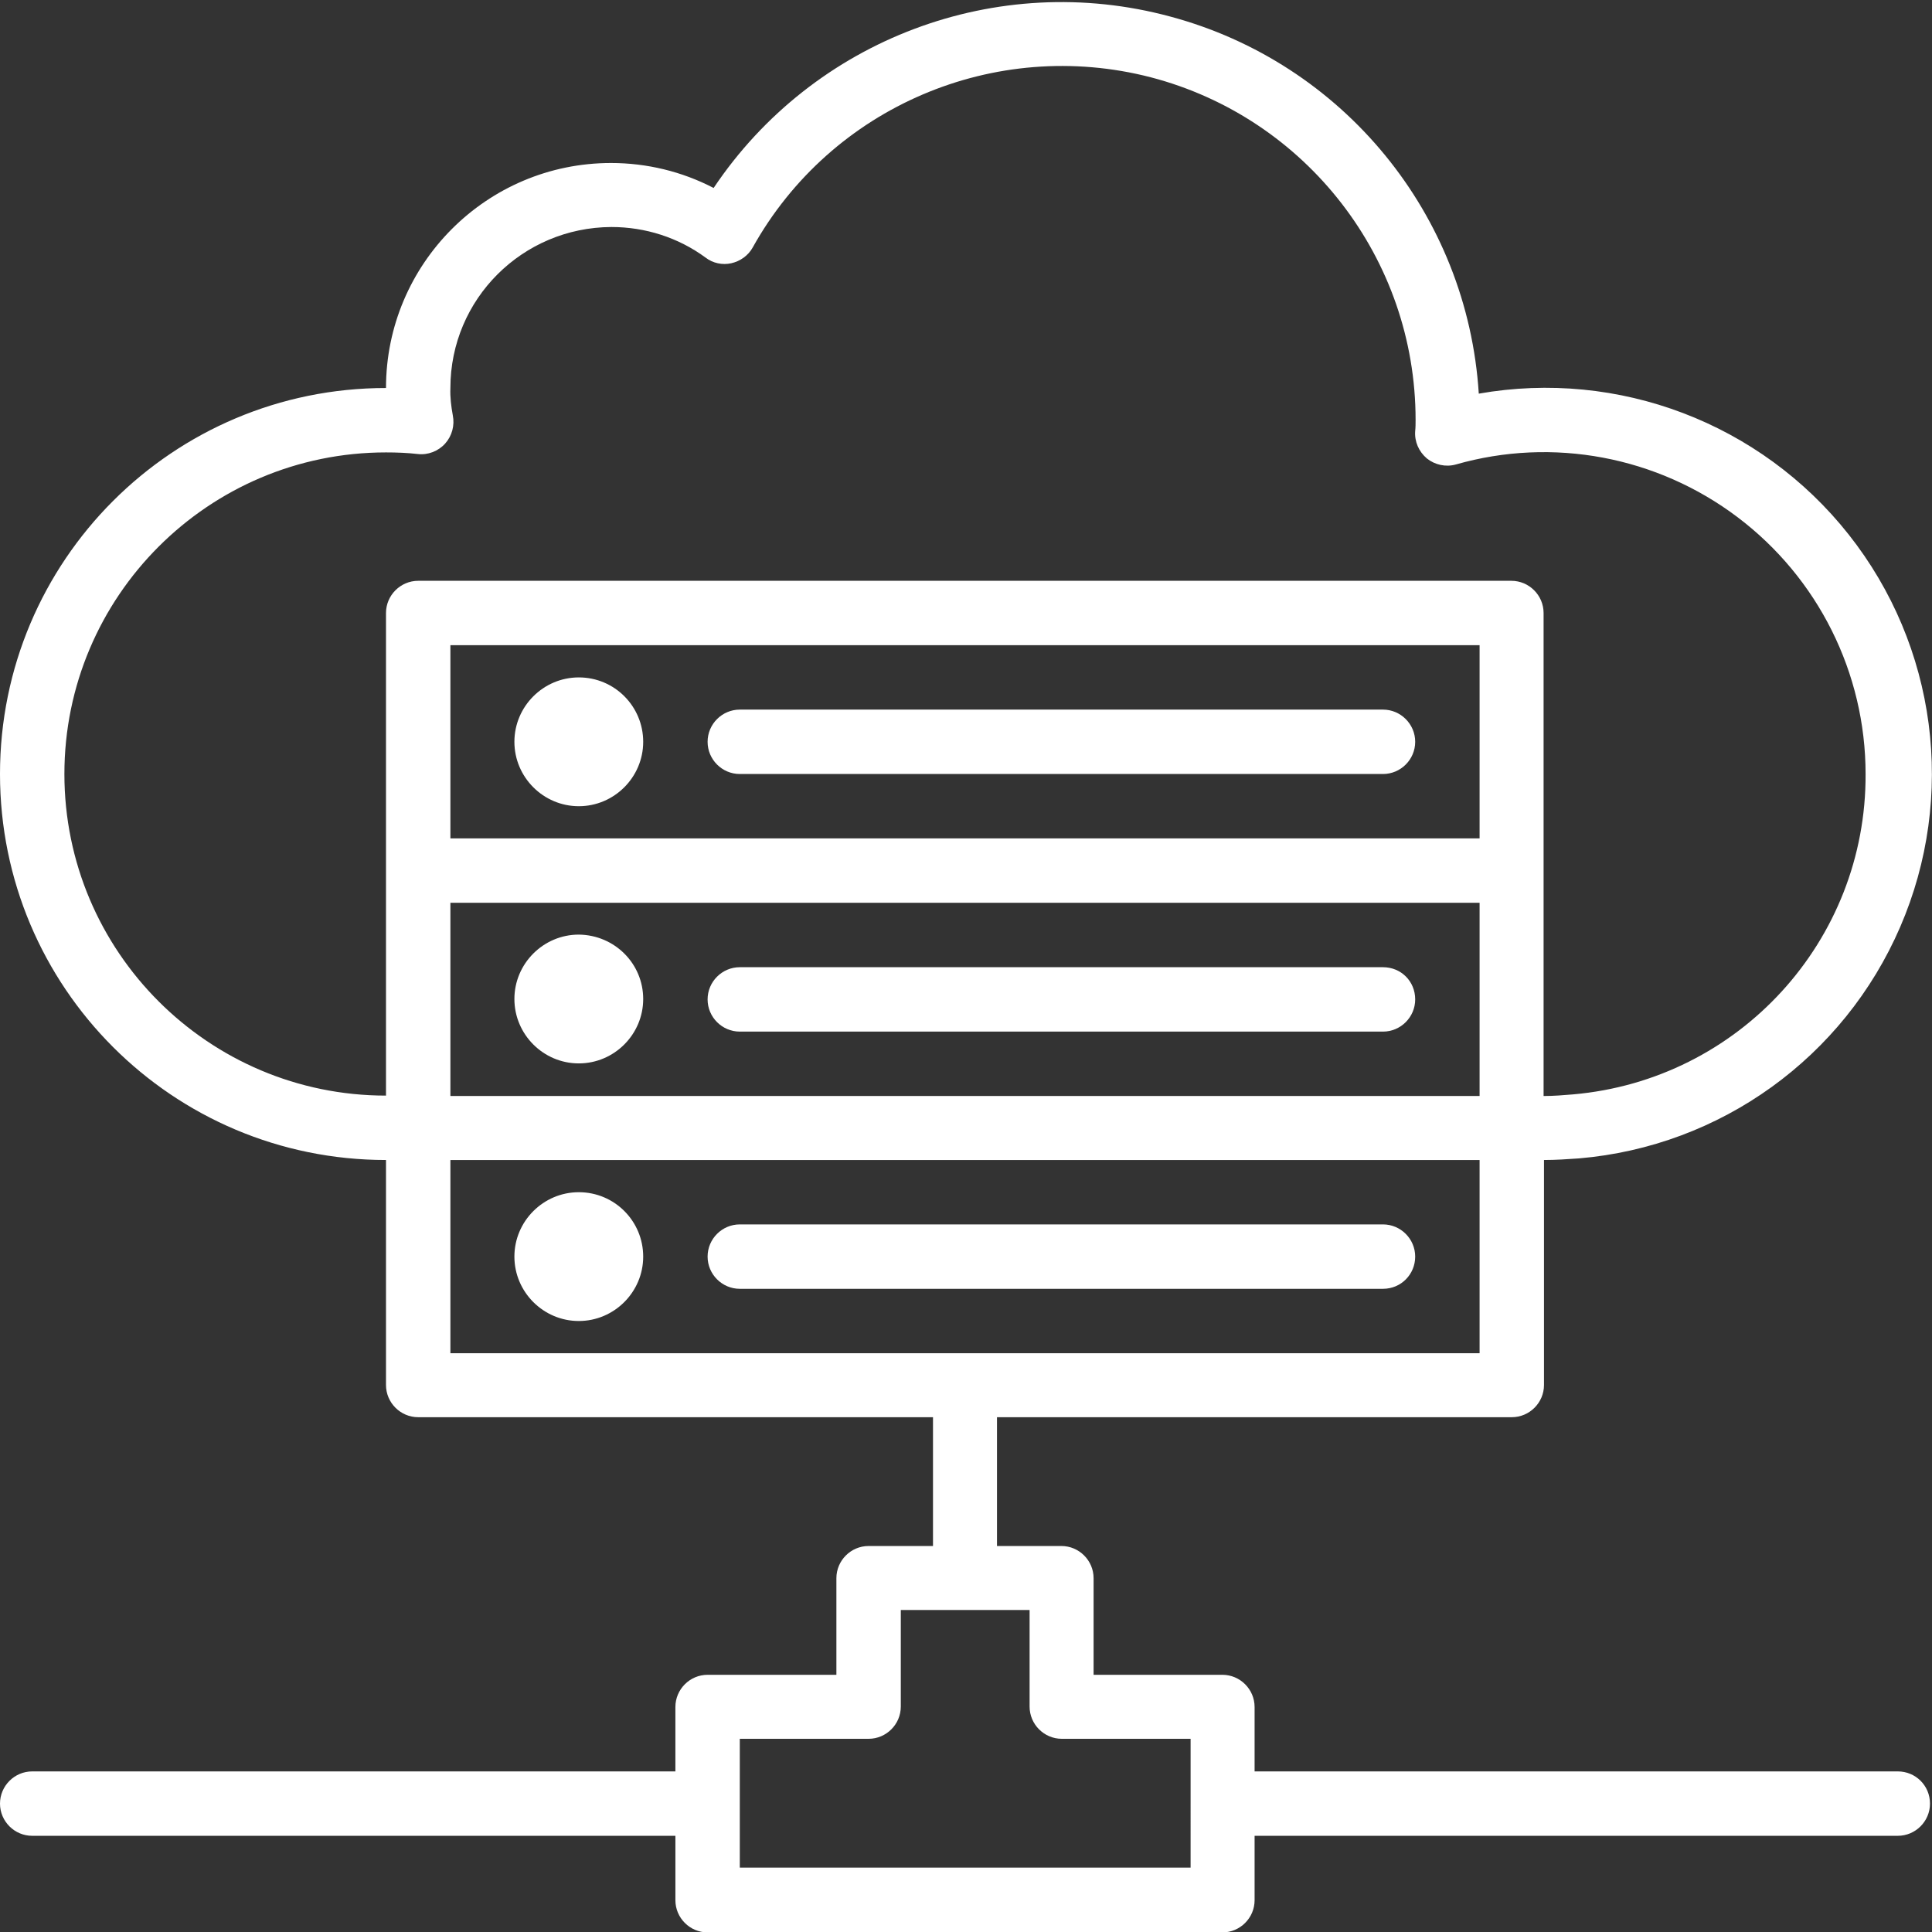
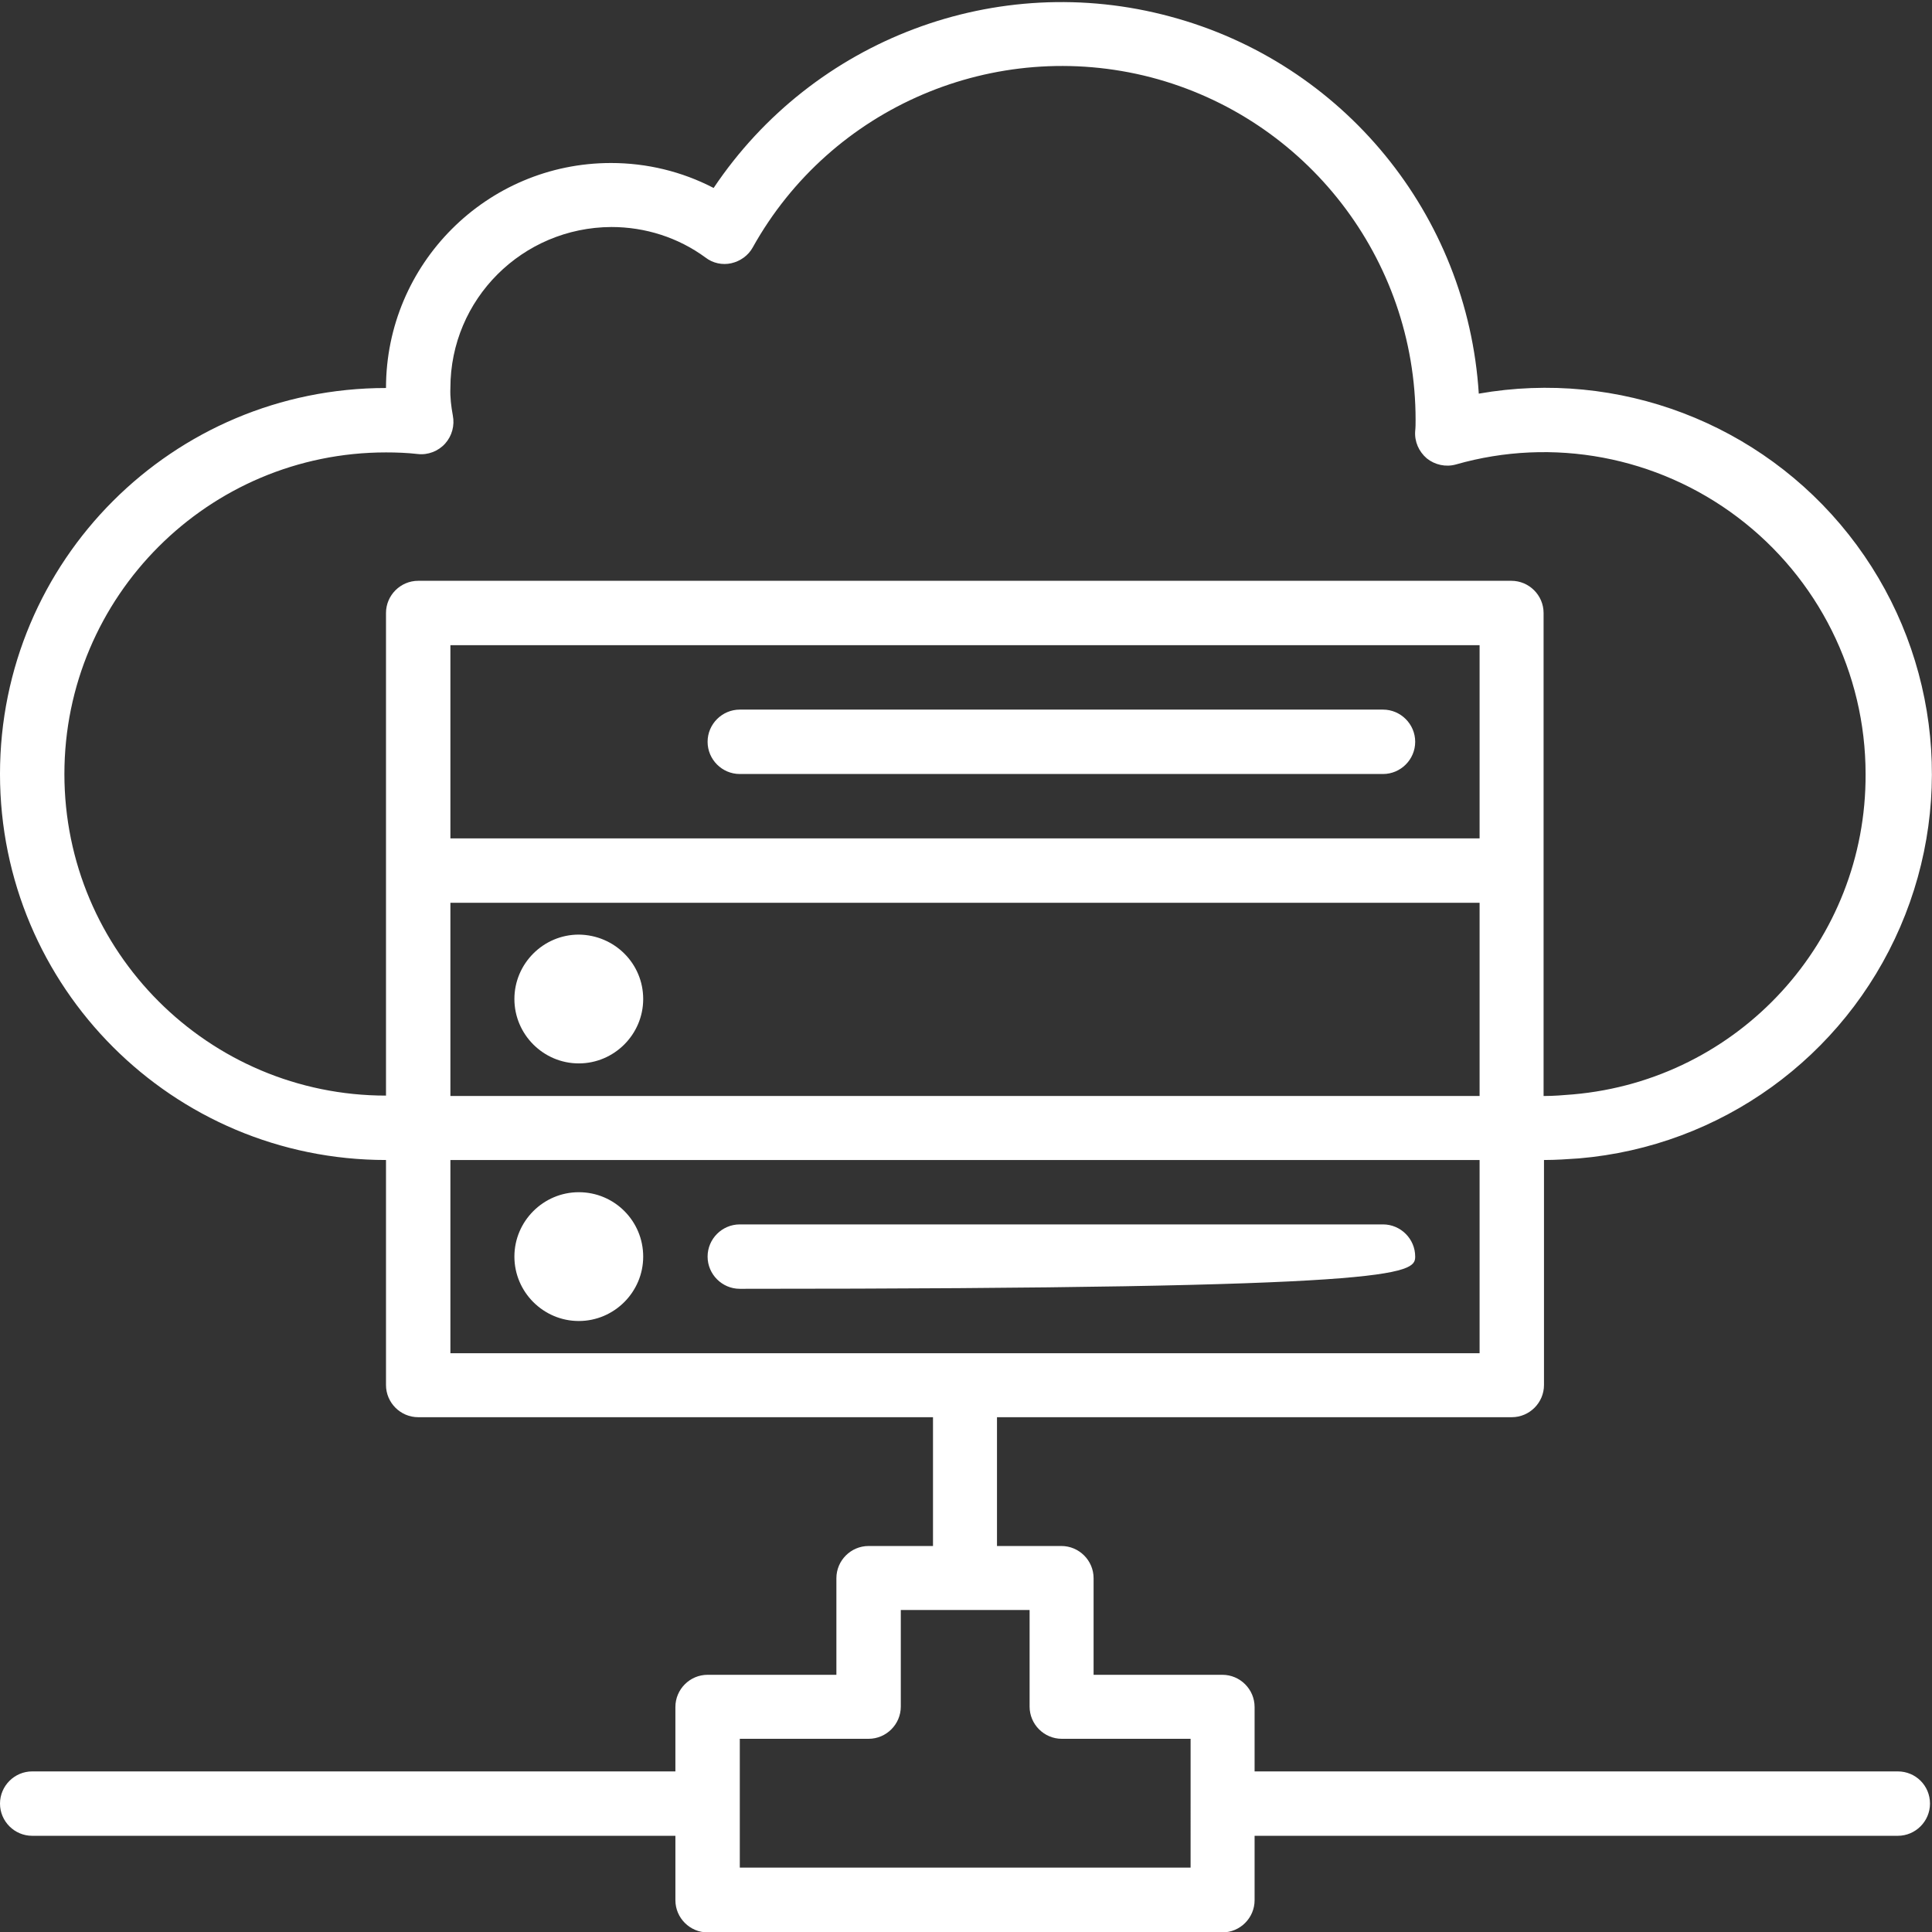
<svg xmlns="http://www.w3.org/2000/svg" version="1.1" id="Layer_1" x="0px" y="0px" viewBox="0 0 480 480" style="enable-background:new 0 0 480 480;" xml:space="preserve">
  <rect x="0" y="0" width="480" height="480" fill="#333333" stroke="none" />
  <style type="text/css">
	.st0{fill:#FFFFFF;}
</style>
  <path class="st0" d="M471.5,440.1H311.7v-16c0-4.4-3.6-8-8-8h-32v-24c0-4.4-3.6-8-8-8h-16v-32h127.9c4.4,0,8-3.6,8-8v-55.9  c3,0,5.8-0.2,8.7-0.4c35.2-3,65.8-25.1,79.8-57.5c14-32.4,9.1-69.8-12.8-97.5c-21.9-27.7-57.2-41.1-91.9-35  c-2.8-44.5-33.7-82.2-76.7-93.7c-43-11.6-88.6,5.6-113.4,42.6c-7.9-4.1-16.6-6.2-25.5-6.2c-30.9,0-55.9,25.1-55.9,55.9  c-53,0-95.9,42.9-95.9,95.9s42.9,95.9,95.9,95.9v55.9c0,4.4,3.6,8,8,8h127.9v32h-16c-4.4,0-8,3.6-8,8v24h-32c-4.4,0-8,3.6-8,8v16H8  c-4.4,0-8,3.6-8,8c0,4.4,3.6,8,8,8h159.8v16c0,4.4,3.6,8,8,8h127.9c4.4,0,8-3.6,8-8v-16h159.8c4.4,0,8-3.6,8-8  C479.5,443.6,475.9,440.1,471.5,440.1z M367.6,208.3H111.9v-48h255.7V208.3z M111.9,224.3h255.7v48H111.9V224.3z M16,192.3  c0-44.1,35.8-79.9,79.9-79.9c2.6,0,5.3,0.1,7.9,0.4c2.5,0.3,5.1-0.7,6.8-2.6c1.7-1.9,2.4-4.5,1.9-7c-0.4-2.2-0.7-4.5-0.6-6.8  c0-22.1,17.9-39.9,40-40c8.4,0,16.6,2.6,23.4,7.6c1.8,1.4,4.2,1.9,6.4,1.4c2.2-0.5,4.2-1.9,5.3-3.9c19.5-35,60.2-52.3,98.9-42.3  c38.7,10.1,65.8,45.1,65.8,85.1c0,0.9,0,1.9-0.1,2.8c-0.2,2.6,0.9,5.1,2.9,6.8c2,1.6,4.7,2.2,7.2,1.5c24.1-6.9,50-2,70,13.1  c20,15.1,31.8,38.7,31.8,63.8c0.2,41.4-31.4,76-72.7,79.6c-2.4,0.2-4.8,0.4-7.3,0.4V152.3c0-4.4-3.6-8-8-8H103.9c-4.4,0-8,3.6-8,8  v119.9C51.8,272.2,16,236.4,16,192.3z M111.9,288.2h255.7v48H111.9V288.2z M295.7,464H183.8v-32h32c4.4,0,8-3.6,8-8v-24h32v24  c0,4.4,3.6,8,8,8h32V464z" />
  <path class="st0" d="M159.8,312.2c0,8.8-7.2,16-16,16c-8.8,0-16-7.2-16-16c0-8.8,7.2-16,16-16C152.7,296.2,159.8,303.4,159.8,312.2z  " />
-   <path class="st0" d="M351.6,312.2c0-4.4-3.6-8-8-8H183.8c-4.4,0-8,3.6-8,8c0,4.4,3.6,8,8,8h159.8  C348.1,320.2,351.6,316.6,351.6,312.2z" />
+   <path class="st0" d="M351.6,312.2c0-4.4-3.6-8-8-8H183.8c-4.4,0-8,3.6-8,8c0,4.4,3.6,8,8,8C348.1,320.2,351.6,316.6,351.6,312.2z" />
  <path class="st0" d="M159.8,248.2c0,8.8-7.2,16-16,16c-8.8,0-16-7.2-16-16c0-8.8,7.2-16,16-16C152.7,232.3,159.8,239.4,159.8,248.2z  " />
-   <path class="st0" d="M343.6,240.3H183.8c-4.4,0-8,3.6-8,8c0,4.4,3.6,8,8,8h159.8c4.4,0,8-3.6,8-8  C351.6,243.8,348.1,240.3,343.6,240.3z" />
-   <path class="st0" d="M159.8,184.3c0,8.8-7.2,16-16,16c-8.8,0-16-7.2-16-16c0-8.8,7.2-16,16-16C152.7,168.3,159.8,175.5,159.8,184.3z  " />
  <path class="st0" d="M183.8,192.3h159.8c4.4,0,8-3.6,8-8c0-4.4-3.6-8-8-8H183.8c-4.4,0-8,3.6-8,8  C175.8,188.7,179.4,192.3,183.8,192.3z" />
</svg>